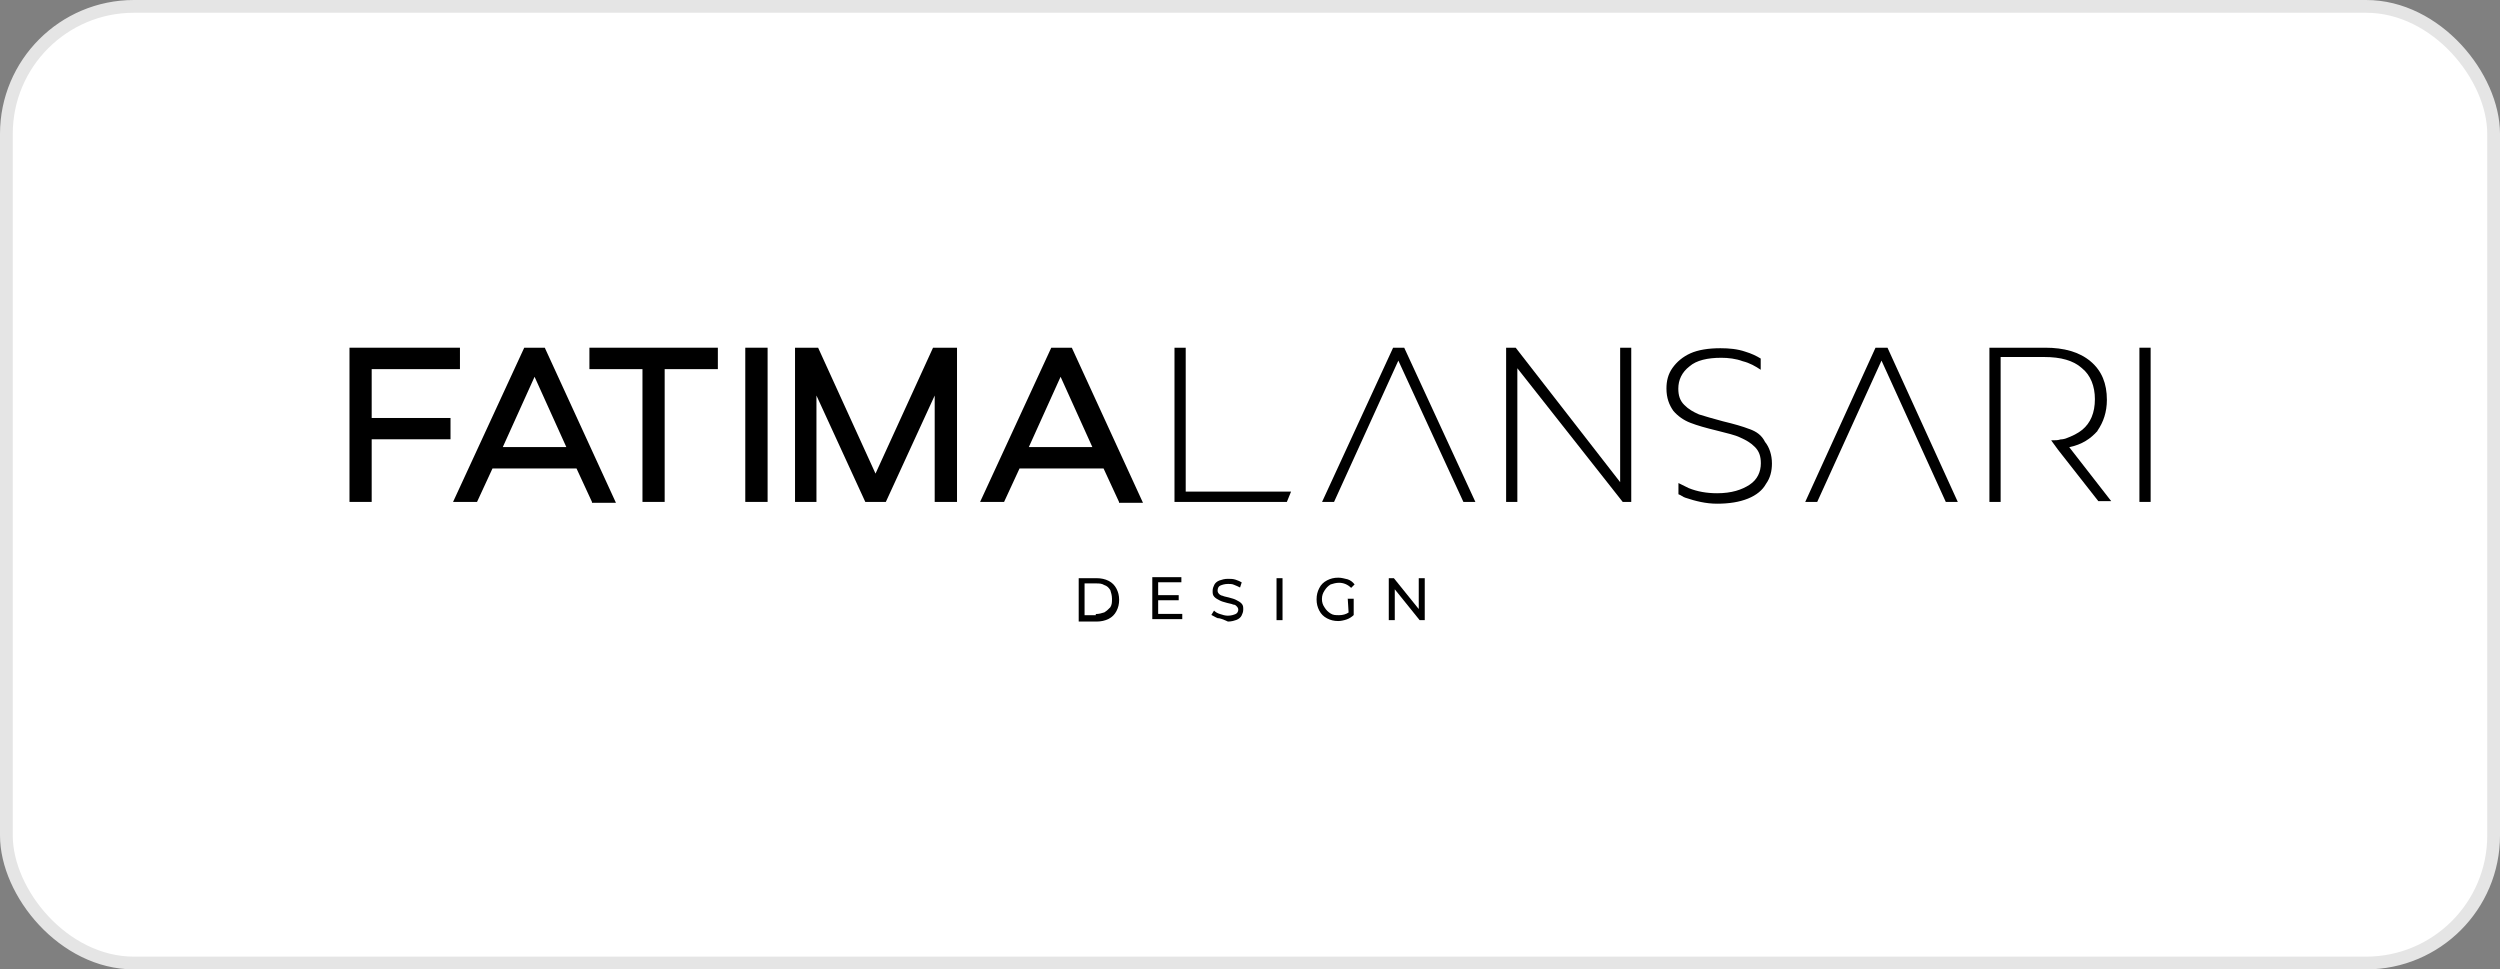
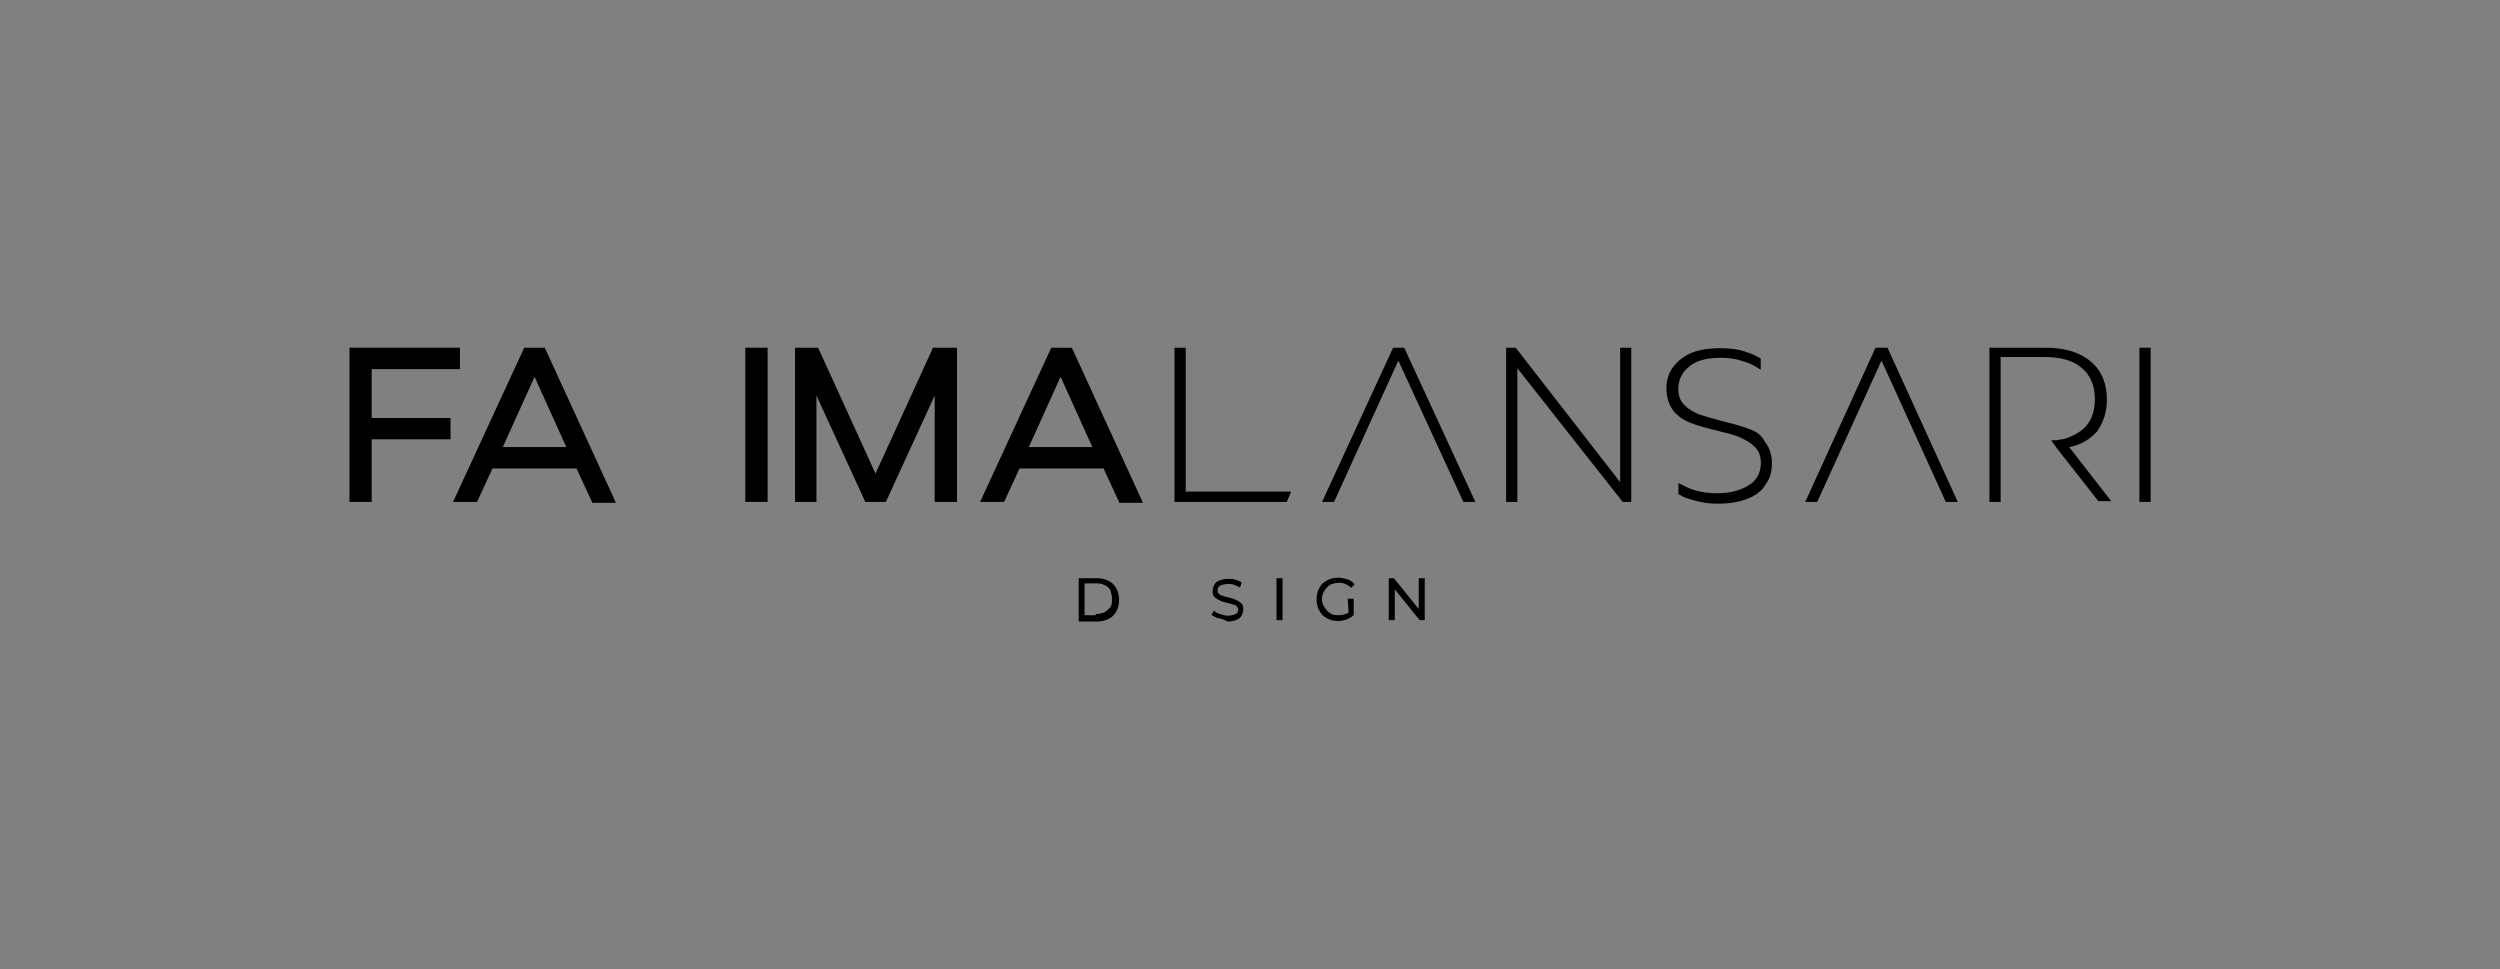
<svg xmlns="http://www.w3.org/2000/svg" id="a" width="196" height="76" viewBox="0 0 196 76">
  <rect x="0" y="0" width="196" height="76" fill="#808080" stroke="none" />
-   <rect x=".5" y=".5" width="195" height="75" rx="10" ry="10" fill="#fff" stroke="#e5e5e5" stroke-miterlimit="10" />
  <path d="M84.57,45.33h1.41c.34,0,.67.07.94.21s.47.34.61.61.21.54.21.88-.07.61-.21.88-.34.47-.61.61-.61.21-.94.21h-1.41v-3.38ZM85.91,48.14c.27,0,.47-.07.67-.13.21-.13.34-.27.47-.4.13-.21.13-.4.13-.67s-.07-.47-.13-.67c-.13-.21-.27-.34-.47-.4-.21-.13-.4-.13-.67-.13h-.88v2.49h.88v-.07h0Z" />
-   <path d="M92.69,48.14v.4h-2.35v-3.29h2.28v.4h-1.82v1.01h1.61v.4h-1.61v1.07h1.89Z" />
  <path d="M95.51,48.48c-.21-.07-.4-.21-.54-.27l.21-.34c.13.13.27.21.47.27.21.07.4.13.61.13.27,0,.47-.07.61-.13s.21-.21.21-.34-.07-.21-.13-.27c-.07-.07-.13-.13-.27-.13-.13-.07-.27-.07-.47-.13-.27-.07-.47-.13-.61-.21s-.27-.13-.4-.27-.13-.27-.13-.47.07-.34.13-.47.21-.27.4-.34c.21-.07.4-.13.67-.13.21,0,.4,0,.61.07s.34.13.47.21l-.13.4c-.13-.07-.27-.13-.47-.21-.13-.07-.34-.07-.47-.07-.27,0-.47.07-.61.13s-.21.21-.21.4c0,.13.07.21.13.27.07.07.21.13.27.13.13.07.27.07.47.13.27.07.47.13.61.21s.27.13.4.27.13.27.13.47-.07.34-.13.47-.21.27-.4.34c-.21.07-.4.13-.67.13-.27-.13-.47-.21-.74-.27h0Z" />
  <path d="M100.08,45.33h.47v3.29h-.47v-3.29Z" />
  <path d="M105.66,46.94h.47v1.28c-.13.13-.34.27-.54.34s-.47.13-.67.13c-.34,0-.61-.07-.88-.21s-.47-.34-.61-.61-.21-.54-.21-.88.07-.61.21-.88c.13-.27.34-.47.61-.61s.54-.21.88-.21c.27,0,.47.07.74.13.21.07.4.21.54.4l-.27.27c-.27-.27-.61-.4-.94-.4-.27,0-.47.07-.67.13-.21.13-.34.27-.47.47s-.21.4-.21.67.07.47.21.67c.13.21.27.34.47.47s.4.13.67.13.54-.07.74-.21l-.07-1.15h0v.02Z" />
  <path d="M111.7,45.33v3.29h-.4l-1.95-2.42v2.42h-.47v-3.29h.4l1.95,2.42v-2.42s.47,0,.47,0Z" />
  <polygon points="109.22 27.26 103.65 39.35 104.59 39.35 109.63 28.27 114.73 39.35 115.67 39.35 110.09 27.26 109.22 27.26" />
  <polygon points="127.02 27.26 127.02 37.8 118.83 27.26 118.08 27.26 118.08 39.35 118.96 39.35 118.96 28.87 127.22 39.35 127.89 39.35 127.89 27.26 127.02 27.26" />
  <polygon points="101.16 38.54 93.03 38.54 92.96 38.54 92.96 27.26 92.16 27.26 92.08 27.26 92.08 39.35 92.16 39.35 100.82 39.35 100.89 39.35 101.22 38.54 101.16 38.54" />
  <polygon points="147.04 27.26 141.53 39.35 142.47 39.35 147.51 28.27 152.55 39.35 153.49 39.35 147.98 27.26 147.04 27.26" />
  <rect x="167.73" y="27.26" width=".88" height="12.09" />
  <path d="M164.44,33.77c.47-.67.74-1.48.74-2.42,0-1.28-.4-2.28-1.28-3.02s-2.08-1.07-3.56-1.07h-4.37v12.09h.88v-11.36h3.43c1.28,0,2.28.27,2.95.88.67.54,1.01,1.41,1.01,2.42,0,1.07-.34,1.88-1.01,2.42-.34.27-.74.47-1.28.67h0s-.21.07-.4.07c-.21.07-.4.07-.67.07h-.07l.54.74,3.16,4.03h1.01l-3.29-4.23c1.01-.21,1.68-.67,2.22-1.28h0Z" />
  <path d="M42.71,27.26h-1.61l-5.58,12.09h1.88l1.21-2.62h6.59l1.21,2.62v.07h1.88l-5.58-12.16h0ZM39.42,35.05l2.49-5.51,2.49,5.51h-4.98Z" />
  <path d="M84.03,27.26h-1.61l-5.58,12.09h1.88l1.21-2.62h6.59l1.21,2.62v.07h1.88l-5.58-12.16h0ZM80.66,35.05l2.49-5.51,2.49,5.51h-4.98Z" />
-   <polygon points="56.28 28.94 56.28 27.26 46.21 27.26 46.21 28.94 50.37 28.94 50.37 39.35 52.11 39.35 52.11 28.94 56.28 28.94" />
  <polygon points="29.14 34.44 35.32 34.44 35.32 32.77 29.14 32.77 29.14 28.94 36.06 28.94 36.06 27.26 27.4 27.26 27.4 39.35 29.14 39.35 29.14 34.44" />
  <rect x="58.43" y="27.26" width="1.75" height="12.09" />
  <polygon points="75.03 27.33 75.03 27.26 73.15 27.26 68.64 37.13 64.14 27.26 62.33 27.26 62.33 27.33 62.33 27.33 62.33 39.35 64.01 39.35 64.01 31.01 67.84 39.35 69.45 39.35 73.28 31.01 73.28 39.35 75.03 39.35 75.03 27.33" />
  <path d="M137.16,33.64c-.54-.21-1.21-.4-2.08-.61-.81-.21-1.41-.4-1.88-.54-.47-.21-.81-.4-1.15-.74s-.47-.74-.47-1.28c0-.67.27-1.28.88-1.75.54-.47,1.41-.67,2.49-.67.54,0,1.15.07,1.68.27.54.13,1.01.4,1.41.67v-.88c-.34-.21-.74-.4-1.21-.54-.61-.21-1.28-.27-1.95-.27-.94,0-1.75.13-2.35.4s-1.07.67-1.41,1.15-.47,1.01-.47,1.61c0,.74.21,1.28.54,1.75.34.4.81.74,1.34.94.54.21,1.21.4,2.08.61.81.21,1.41.34,1.82.54.47.21.81.4,1.15.74s.47.74.47,1.28c0,.67-.27,1.28-.88,1.68-.61.4-1.41.67-2.55.67-.81,0-1.55-.13-2.22-.4-.27-.13-.54-.27-.81-.4v.88c.21.07.34.21.54.27.81.27,1.61.47,2.49.47.94,0,1.75-.13,2.42-.4.67-.27,1.15-.67,1.41-1.15.34-.47.47-1.01.47-1.61,0-.67-.21-1.28-.54-1.68-.27-.54-.67-.81-1.21-1.01h0Z" />
</svg>